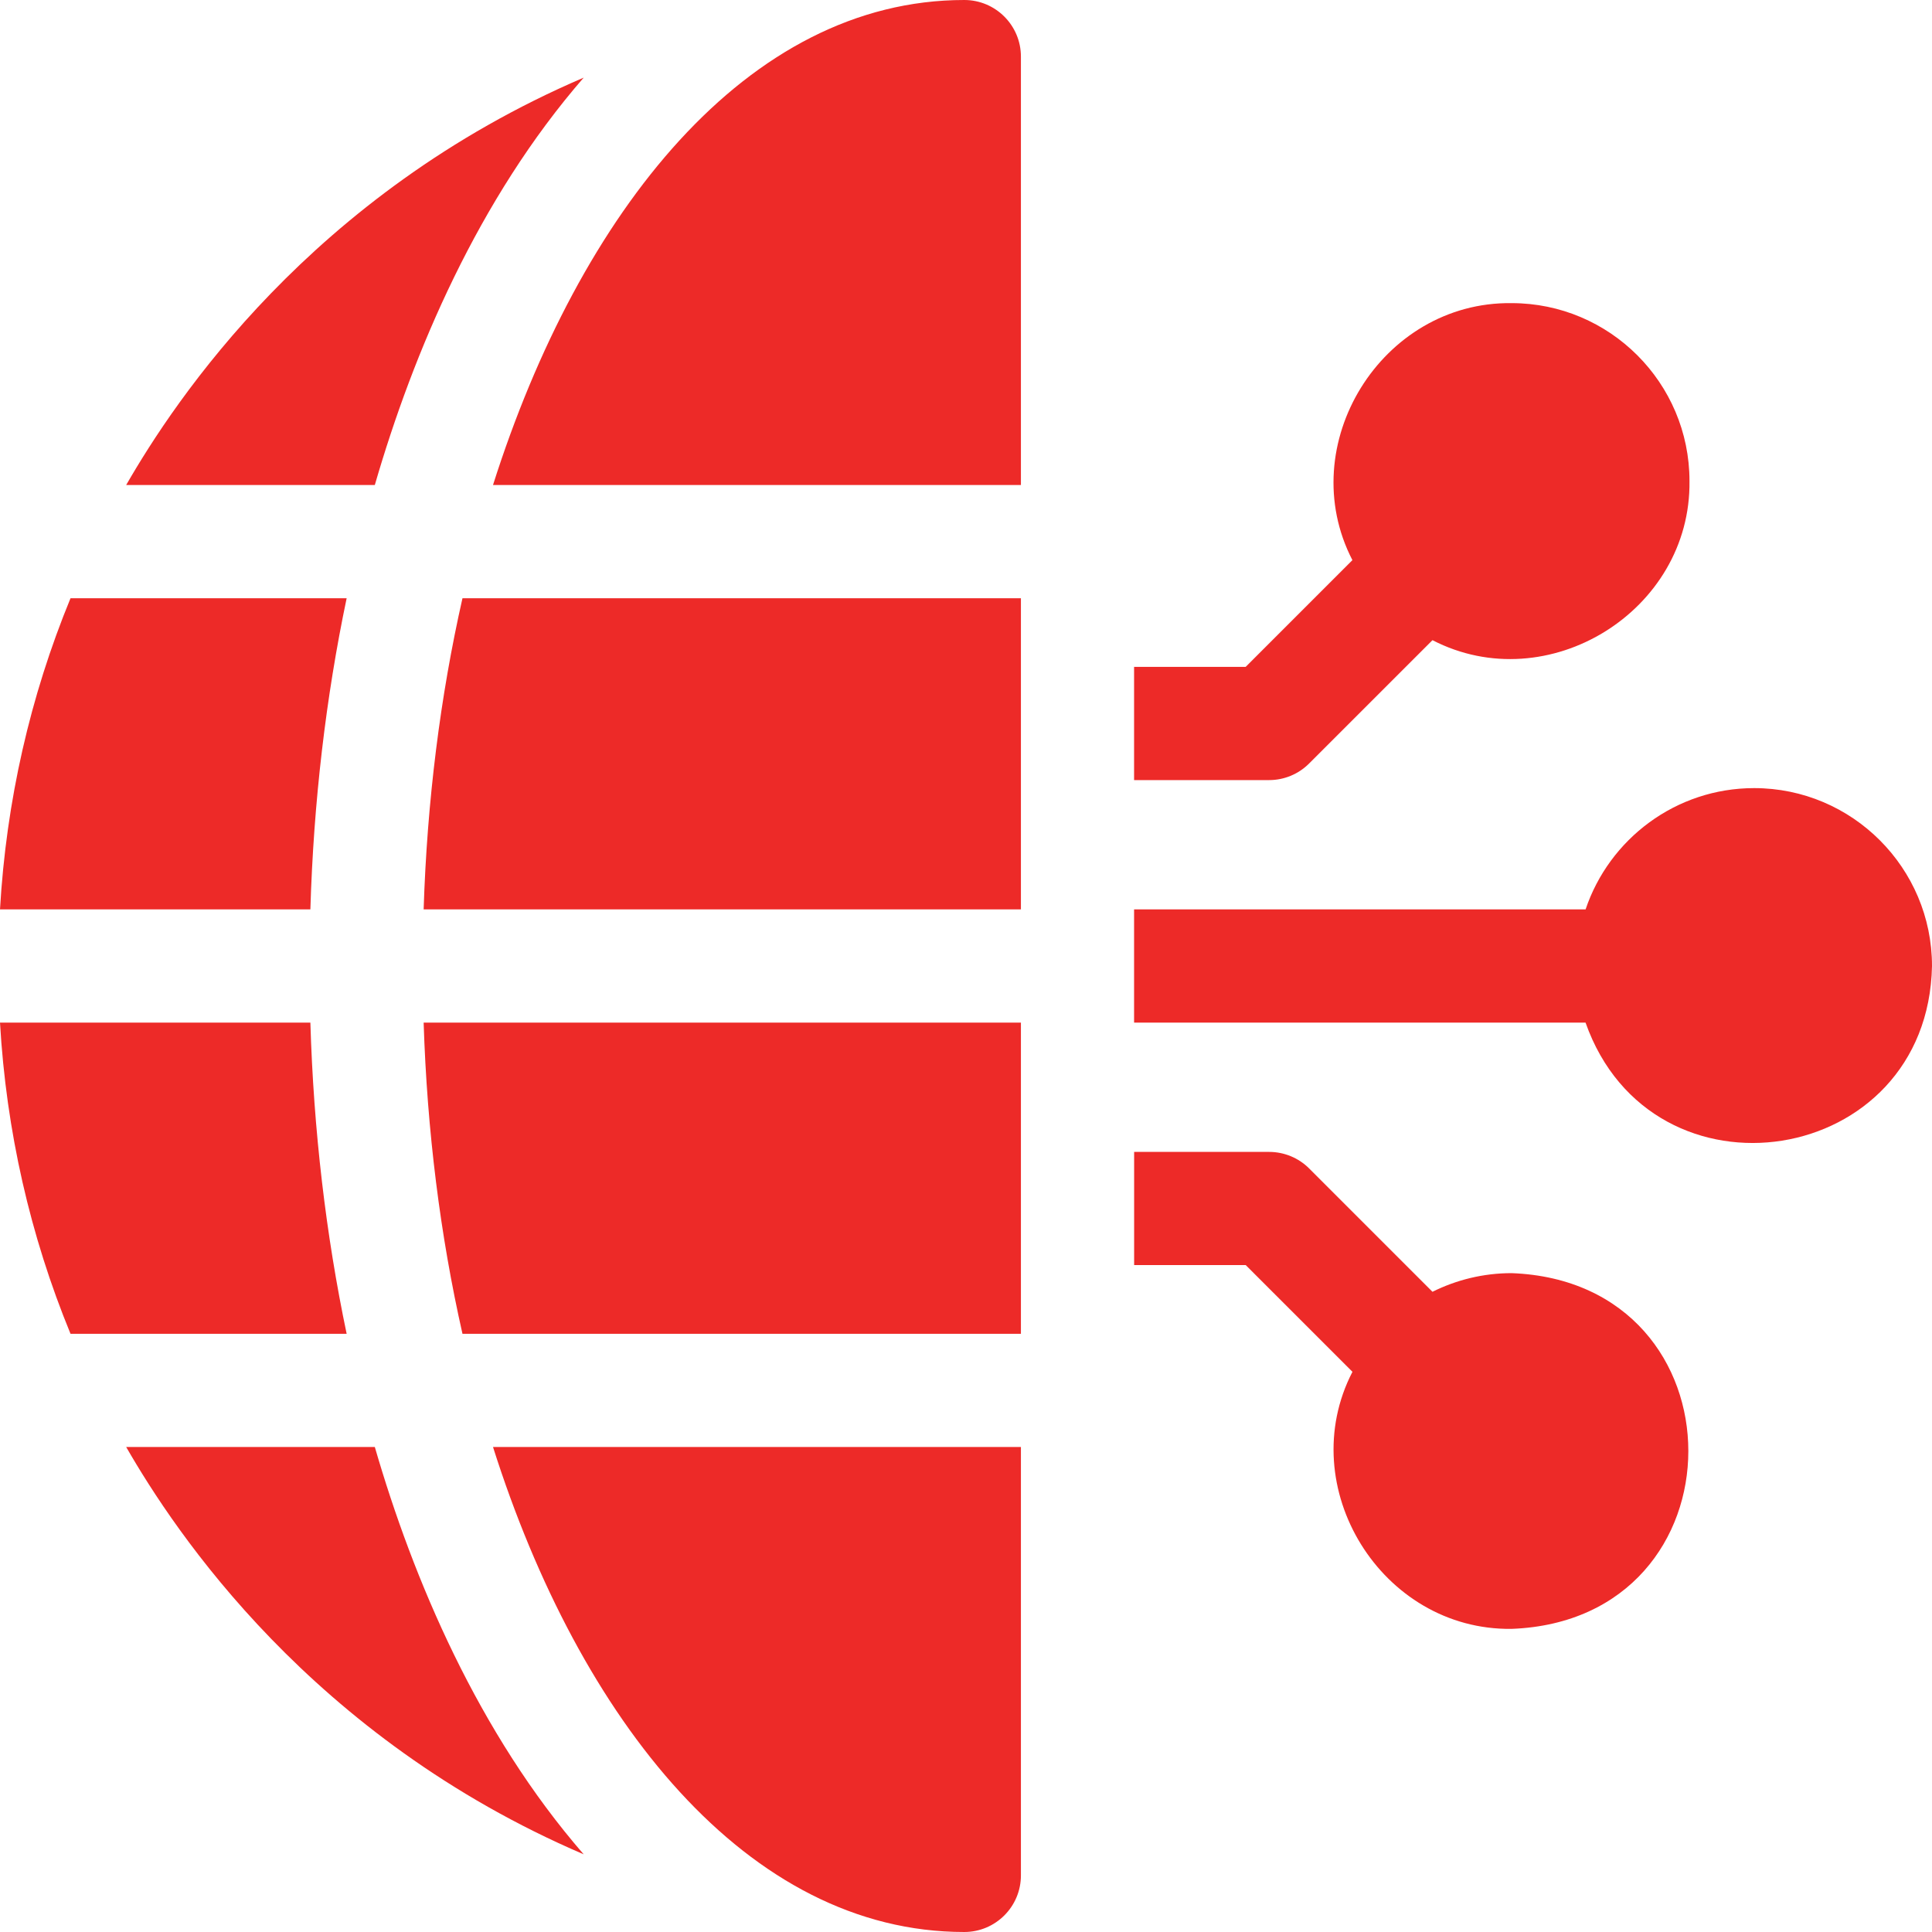
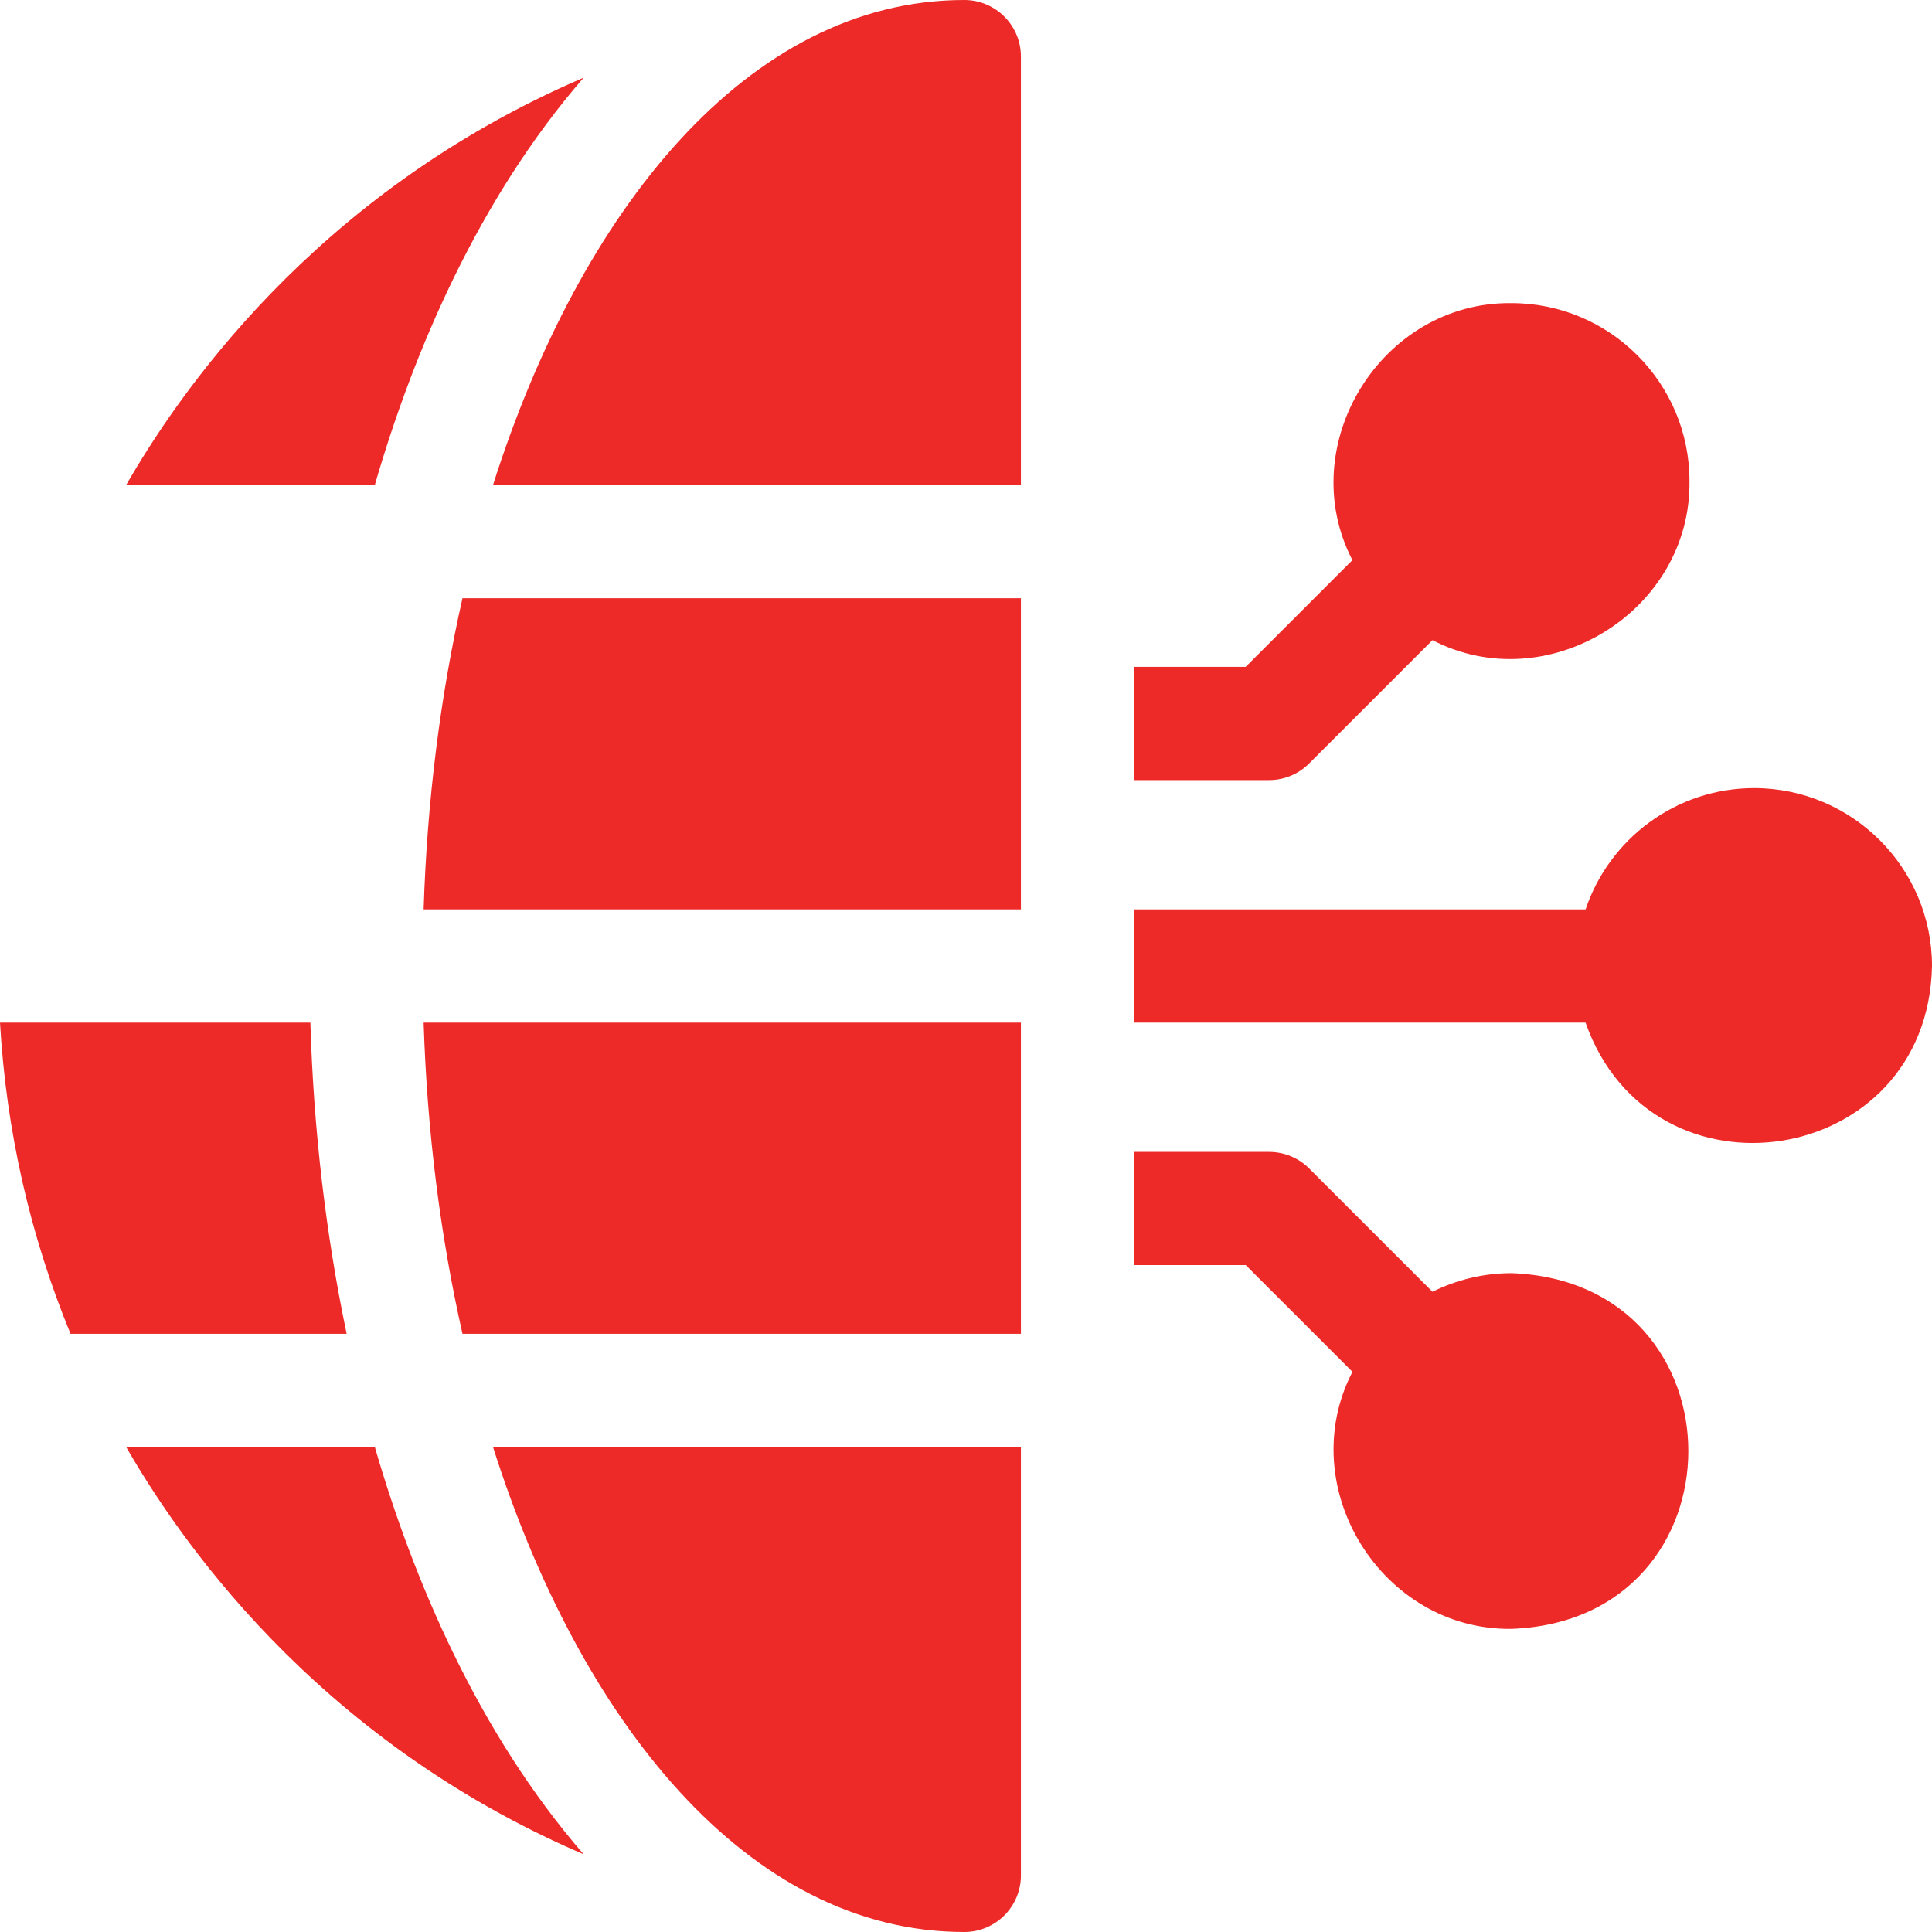
<svg xmlns="http://www.w3.org/2000/svg" width="40" height="40" viewBox="0 0 40 40" fill="none">
  <g clip-path="url(#clip0_4210_11293)">
    <path d="M36.318 16.317C34.697 16.317 33.318 17.37 32.828 18.828H23.48V21.172H32.827C34.203 25.069 39.918 24.182 40 20C40 17.969 38.348 16.317 36.318 16.317Z" fill="#ED2A28" />
    <path d="M31.297 26.359C30.709 26.359 30.152 26.499 29.658 26.745L27.105 24.192C26.885 23.972 26.587 23.849 26.276 23.849H23.481V26.192H25.791L28.001 28.402C26.769 30.786 28.602 33.76 31.297 33.724C36.175 33.539 36.174 26.544 31.297 26.359Z" fill="#ED2A28" />
    <path d="M6.426 21.172H0C0.129 23.412 0.624 25.583 1.46 27.615H7.177C6.747 25.565 6.492 23.396 6.426 21.172Z" fill="#ED2A28" />
-     <path d="M7.177 12.386H1.46C0.624 14.417 0.129 16.588 0 18.828H6.426C6.492 16.604 6.747 14.435 7.177 12.386Z" fill="#ED2A28" />
    <path d="M12.085 1.607C6.444 4.025 3.626 8.28 2.612 10.042H7.76C8.555 7.3 9.902 4.118 12.085 1.607Z" fill="#ED2A28" />
    <path d="M2.612 29.958C3.626 31.72 6.444 35.974 12.085 38.392C9.902 35.881 8.555 32.699 7.76 29.958H2.612Z" fill="#ED2A28" />
    <path d="M19.965 0C15.465 0 11.998 4.398 10.207 10.042H21.137V1.172C21.137 0.525 20.612 0 19.965 0Z" fill="#ED2A28" />
    <path d="M19.965 40C20.612 40 21.137 39.475 21.137 38.828V29.958H10.207C12 35.609 15.471 40 19.965 40Z" fill="#ED2A28" />
    <path d="M8.771 18.828H21.137V12.386H9.575C9.115 14.416 8.842 16.588 8.771 18.828Z" fill="#ED2A28" />
    <path d="M27.104 15.807L29.658 13.254C32.041 14.486 35.015 12.653 34.979 9.958C34.979 7.928 33.327 6.276 31.297 6.276C28.602 6.24 26.768 9.214 28 11.597L25.79 13.807H23.48V16.151H26.276C26.587 16.151 26.885 16.027 27.104 15.807Z" fill="#ED2A28" />
    <path d="M9.575 27.615H21.137V21.172H8.771C8.842 23.412 9.115 25.584 9.575 27.615Z" fill="#ED2A28" />
  </g>
  <defs>
    <clipPath id="clip0_4210_11293">
      <rect width="40" height="40" fill="white" />
    </clipPath>
  </defs>
</svg>